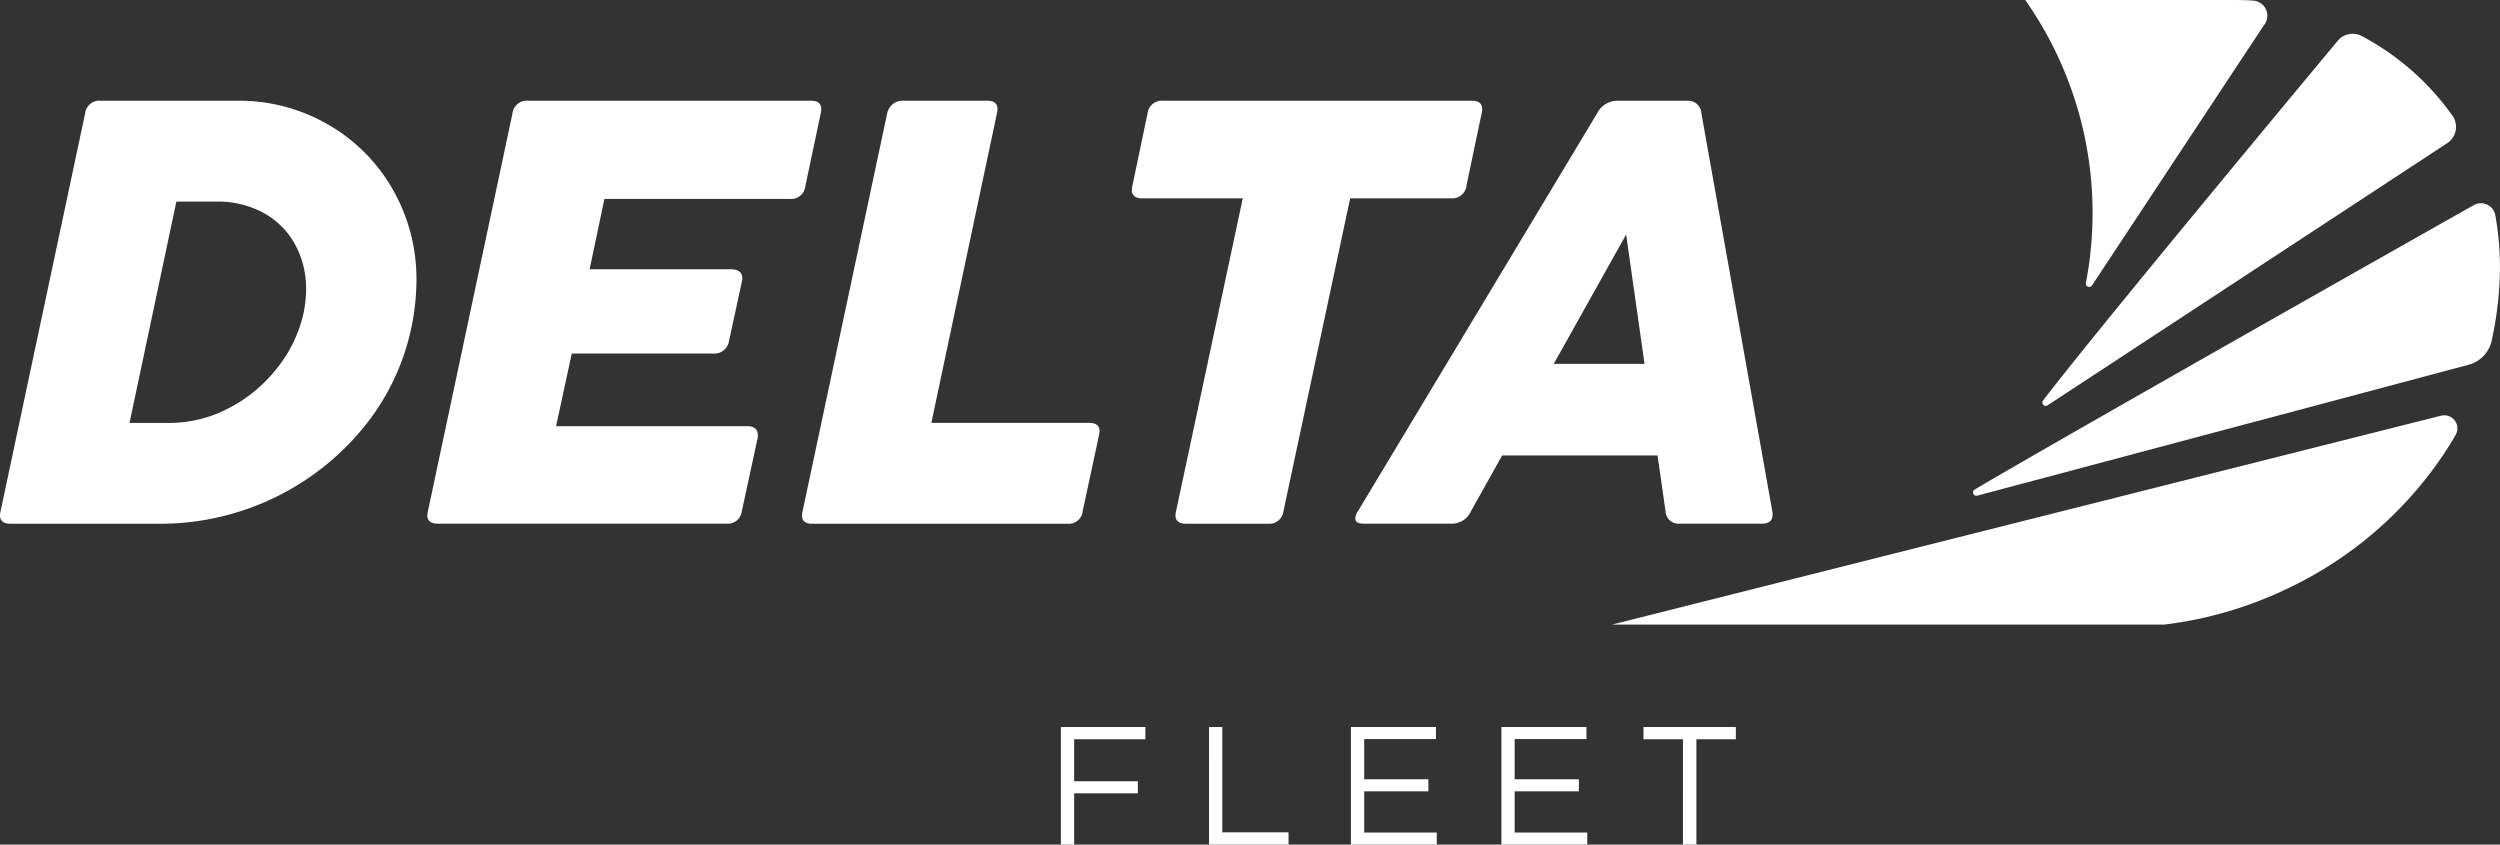
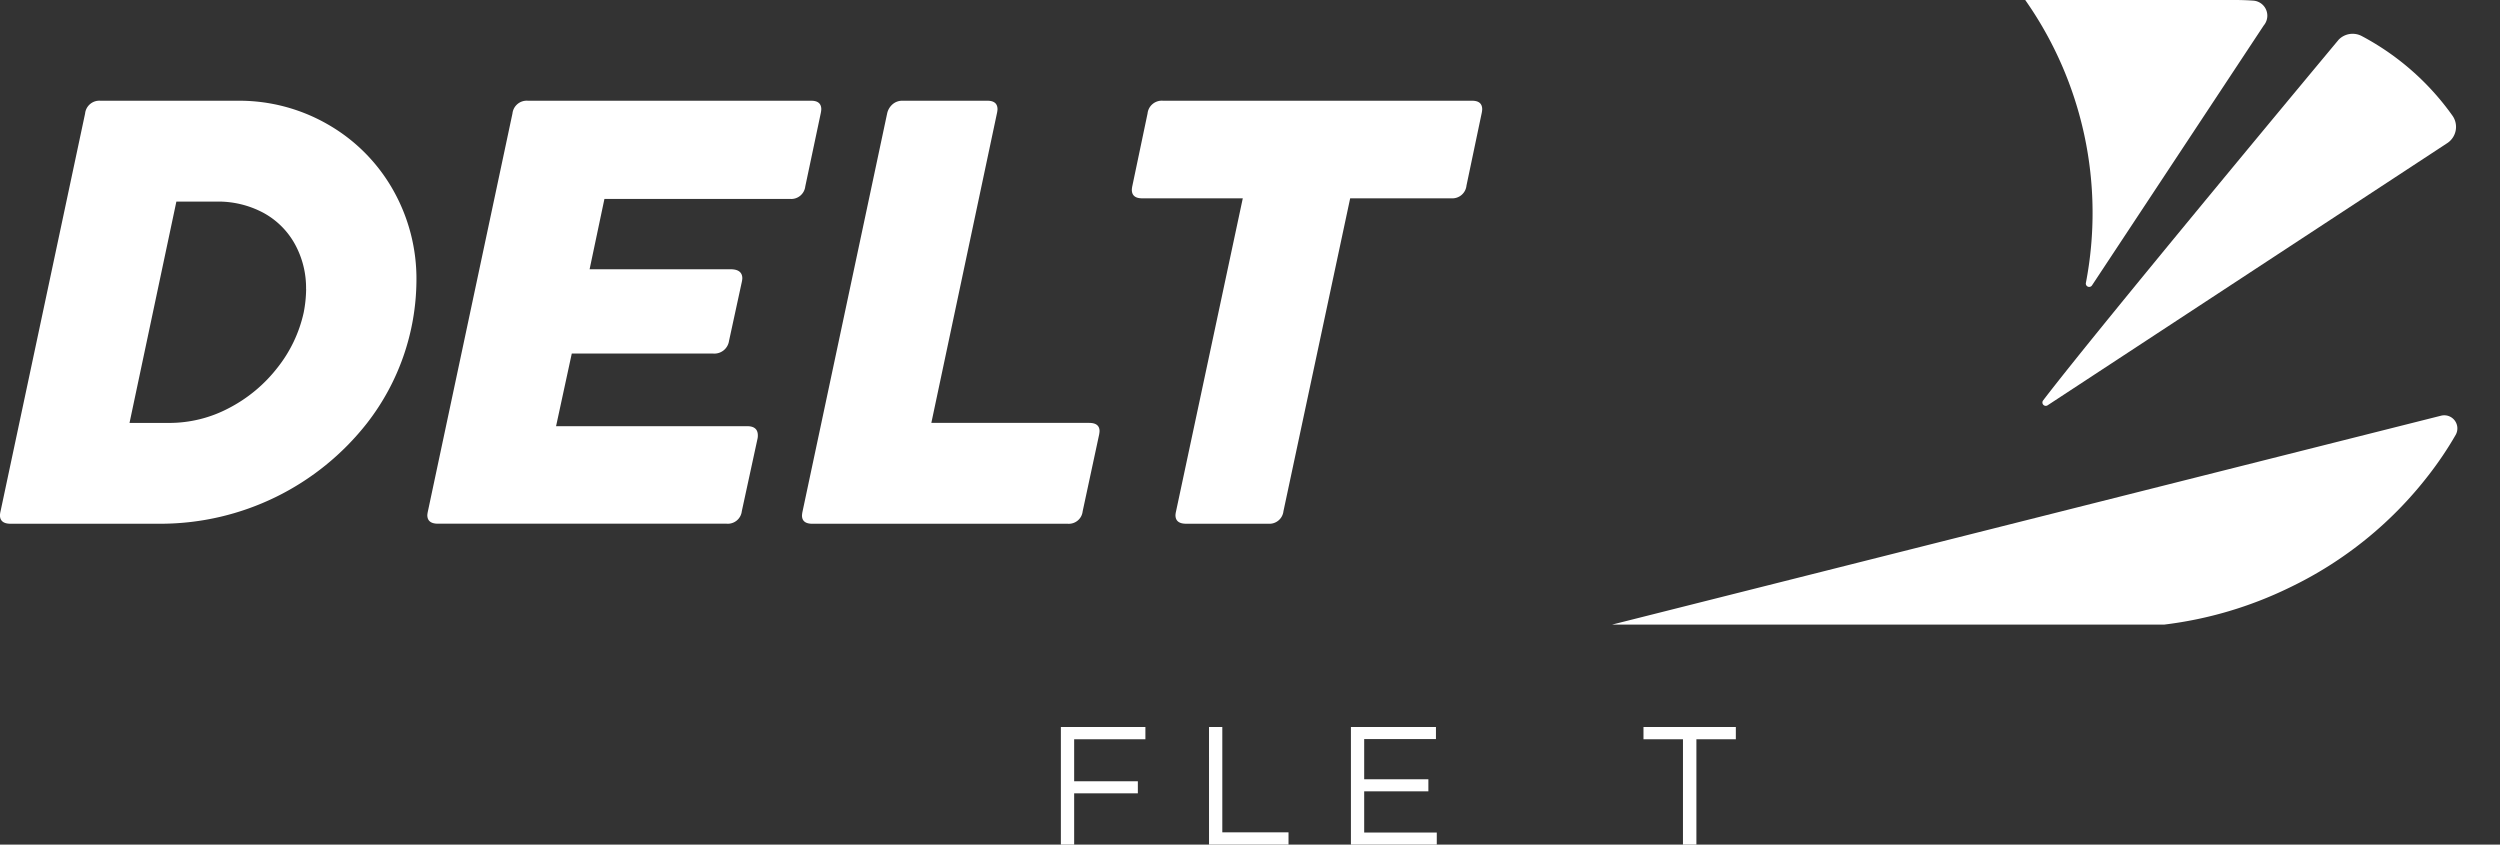
<svg xmlns="http://www.w3.org/2000/svg" width="157" height="53.041" viewBox="0 0 157 53.041">
  <rect x="0" y="0" width="157" height="53.041" fill="#333333" stroke="none" />
  <g id="Grupo_1853" data-name="Grupo 1853" transform="translate(-795.889 -94.771)">
    <g id="Grupo_1854" data-name="Grupo 1854" transform="translate(862.512 140.425)">
      <g id="Grupo_1853-2" data-name="Grupo 1853" transform="translate(0 0)">
        <path id="Caminho_1972" data-name="Caminho 1972" d="M894.385,162.266h5.308v.77h-4.474v2.639h4v.76h-4v3.219h-.834Z" transform="translate(-894.385 -162.266)" fill="#fff" />
        <path id="Caminho_1973" data-name="Caminho 1973" d="M908.138,162.266h.835v6.617h4.158v.77h-4.992Z" transform="translate(-898.835 -162.266)" fill="#fff" />
        <path id="Caminho_1974" data-name="Caminho 1974" d="M921.314,162.266h5.34v.76h-4.507v2.523h4.031v.76h-4.031v2.585h4.559v.76h-5.392Z" transform="translate(-903.099 -162.266)" fill="#fff" />
-         <path id="Caminho_1975" data-name="Caminho 1975" d="M935.286,162.266h5.34v.76h-4.507v2.523h4.032v.76h-4.032v2.585h4.559v.76h-5.392Z" transform="translate(-907.621 -162.266)" fill="#fff" />
-         <path id="Caminho_1976" data-name="Caminho 1976" d="M950.957,163.036h-2.48v-.77h5.8v.77H951.8v6.617h-.844Z" transform="translate(-911.889 -162.266)" fill="#fff" />
+         <path id="Caminho_1976" data-name="Caminho 1976" d="M950.957,163.036h-2.48v-.77h5.8v.77H951.8v6.617h-.844" transform="translate(-911.889 -162.266)" fill="#fff" />
      </g>
    </g>
    <g id="Grupo_1855" data-name="Grupo 1855" transform="translate(795.889 101.097)">
      <path id="Caminho_1977" data-name="Caminho 1977" d="M802.2,104.123h8.627a11.135,11.135,0,0,1,5.607,1.462,10.941,10.941,0,0,1,4.089,4.052,11.306,11.306,0,0,1,1.518,5.831,14.721,14.721,0,0,1-3.083,8.877,16.488,16.488,0,0,1-12.938,6.343h-9.464c-.447,0-.67-.179-.67-.54a1.506,1.506,0,0,1,.037-.241l5.31-24.982A.9.9,0,0,1,802.2,104.123Zm12.91,11.829a5.705,5.705,0,0,0-.7-2.821,4.96,4.96,0,0,0-1.974-1.966,6.024,6.024,0,0,0-2.971-.708h-2.5l-2.943,13.9h2.5a8,8,0,0,0,3.745-.933,9.234,9.234,0,0,0,3.036-2.524,8.507,8.507,0,0,0,1.658-3.475A8.06,8.06,0,0,0,815.114,115.952Z" transform="translate(-795.889 -104.123)" fill="#fff" />
      <path id="Caminho_1978" data-name="Caminho 1978" d="M841.878,104.123H859.67q.634,0,.634.539a1.635,1.635,0,0,1-.037.262l-.969,4.583a.888.888,0,0,1-.951.783H846.685l-.931,4.416H854.6q.746,0,.745.576a1.582,1.582,0,0,1-.037.243l-.8,3.689a.928.928,0,0,1-1.024.783h-8.849l-.987,4.564h12c.446,0,.671.192.671.578a.9.9,0,0,1-.018.2l-.989,4.564a.884.884,0,0,1-.95.782H836.234c-.448,0-.671-.179-.671-.54a1.594,1.594,0,0,1,.037-.241l5.31-24.982A.9.9,0,0,1,841.878,104.123Z" transform="translate(-808.727 -104.123)" fill="#fff" />
      <path id="Caminho_1979" data-name="Caminho 1979" d="M876.047,104.337a.912.912,0,0,1,.6-.214h5.346c.421,0,.634.18.634.539a1.591,1.591,0,0,1-.039.262l-4.117,19.431h9.911q.653,0,.653.521a1.64,1.64,0,0,1-.037.262l-1.024,4.769a.876.876,0,0,1-.933.782H871c-.435,0-.652-.173-.652-.521a1.608,1.608,0,0,1,.037-.26l5.31-24.982A1.055,1.055,0,0,1,876.047,104.337Z" transform="translate(-819.983 -104.123)" fill="#fff" />
      <path id="Caminho_1980" data-name="Caminho 1980" d="M902.93,104.123h19.412c.423,0,.634.18.634.539a1.552,1.552,0,0,1-.037.262l-.95,4.527a.892.892,0,0,1-.95.8h-6.354l-4.191,19.654a.886.886,0,0,1-.951.782h-5.161c-.446,0-.669-.179-.669-.54a1.433,1.433,0,0,1,.037-.241l4.191-19.654h-6.315q-.653,0-.653-.54a1.6,1.6,0,0,1,.037-.26l.95-4.527A.9.9,0,0,1,902.93,104.123Z" transform="translate(-829.894 -104.123)" fill="#fff" />
-       <path id="Caminho_1981" data-name="Caminho 1981" d="M938.183,104.123h4.378a.835.835,0,0,1,.894.8l4.452,24.982a.848.848,0,0,1,.019.2c0,.386-.225.578-.671.578h-5.142a.822.822,0,0,1-.912-.782l-.5-3.5h-9.762l-1.956,3.5a1.315,1.315,0,0,1-1.229.782h-5.516q-.52,0-.52-.334a.952.952,0,0,1,.167-.448L936.9,104.924A1.428,1.428,0,0,1,938.183,104.123Zm1.7,16.524-1.156-8.123-4.545,8.123Z" transform="translate(-836.606 -104.123)" fill="#fff" />
    </g>
    <g id="Grupo_1857" data-name="Grupo 1857" transform="translate(897.134 94.771)">
      <path id="Caminho_1982" data-name="Caminho 1982" d="M985.56,120.934a.211.211,0,0,0,.284.305l25.073-16.449a1.22,1.22,0,0,0,.354-1.733,16.425,16.425,0,0,0-5.309-4.791c-.127-.073-.254-.141-.381-.209a1.225,1.225,0,0,0-1.457.218S989.051,116.356,985.56,120.934Z" transform="translate(-958.497 -95.787)" fill="#fff" />
      <path id="Caminho_1983" data-name="Caminho 1983" d="M997.63,133.351l-34.765,8.761-.027.007-17.267,4.351h34.682a24.736,24.736,0,0,0,7.86-2.325,24.279,24.279,0,0,0,8.726-7.056,22.008,22.008,0,0,0,1.7-2.526A.824.824,0,0,0,997.63,133.351Z" transform="translate(-945.571 -107.247)" fill="#fff" />
-       <path id="Caminho_1984" data-name="Caminho 1984" d="M1011.872,114.391a.916.916,0,0,0-1.339-.64s-25.393,14.34-31.357,17.868a.211.211,0,0,0,.166.384l30.847-8.217a2.012,2.012,0,0,0,1.452-1.5c.118-.545.223-1.094.3-1.652a21.8,21.8,0,0,0,.223-2.908A18.58,18.58,0,0,0,1011.872,114.391Z" transform="translate(-956.412 -100.877)" fill="#fff" />
      <g id="Grupo_1856" data-name="Grupo 1856" transform="translate(25.939)">
        <path id="Caminho_1985" data-name="Caminho 1985" d="M998.243,94.811q-.577-.04-1.167-.04H984.263l-.343,0a23.243,23.243,0,0,1,3.809,17.772.211.211,0,0,0,.384.152L998.9,96.369A.948.948,0,0,0,998.243,94.811Z" transform="translate(-983.92 -94.771)" fill="#fff" />
      </g>
    </g>
  </g>
</svg>